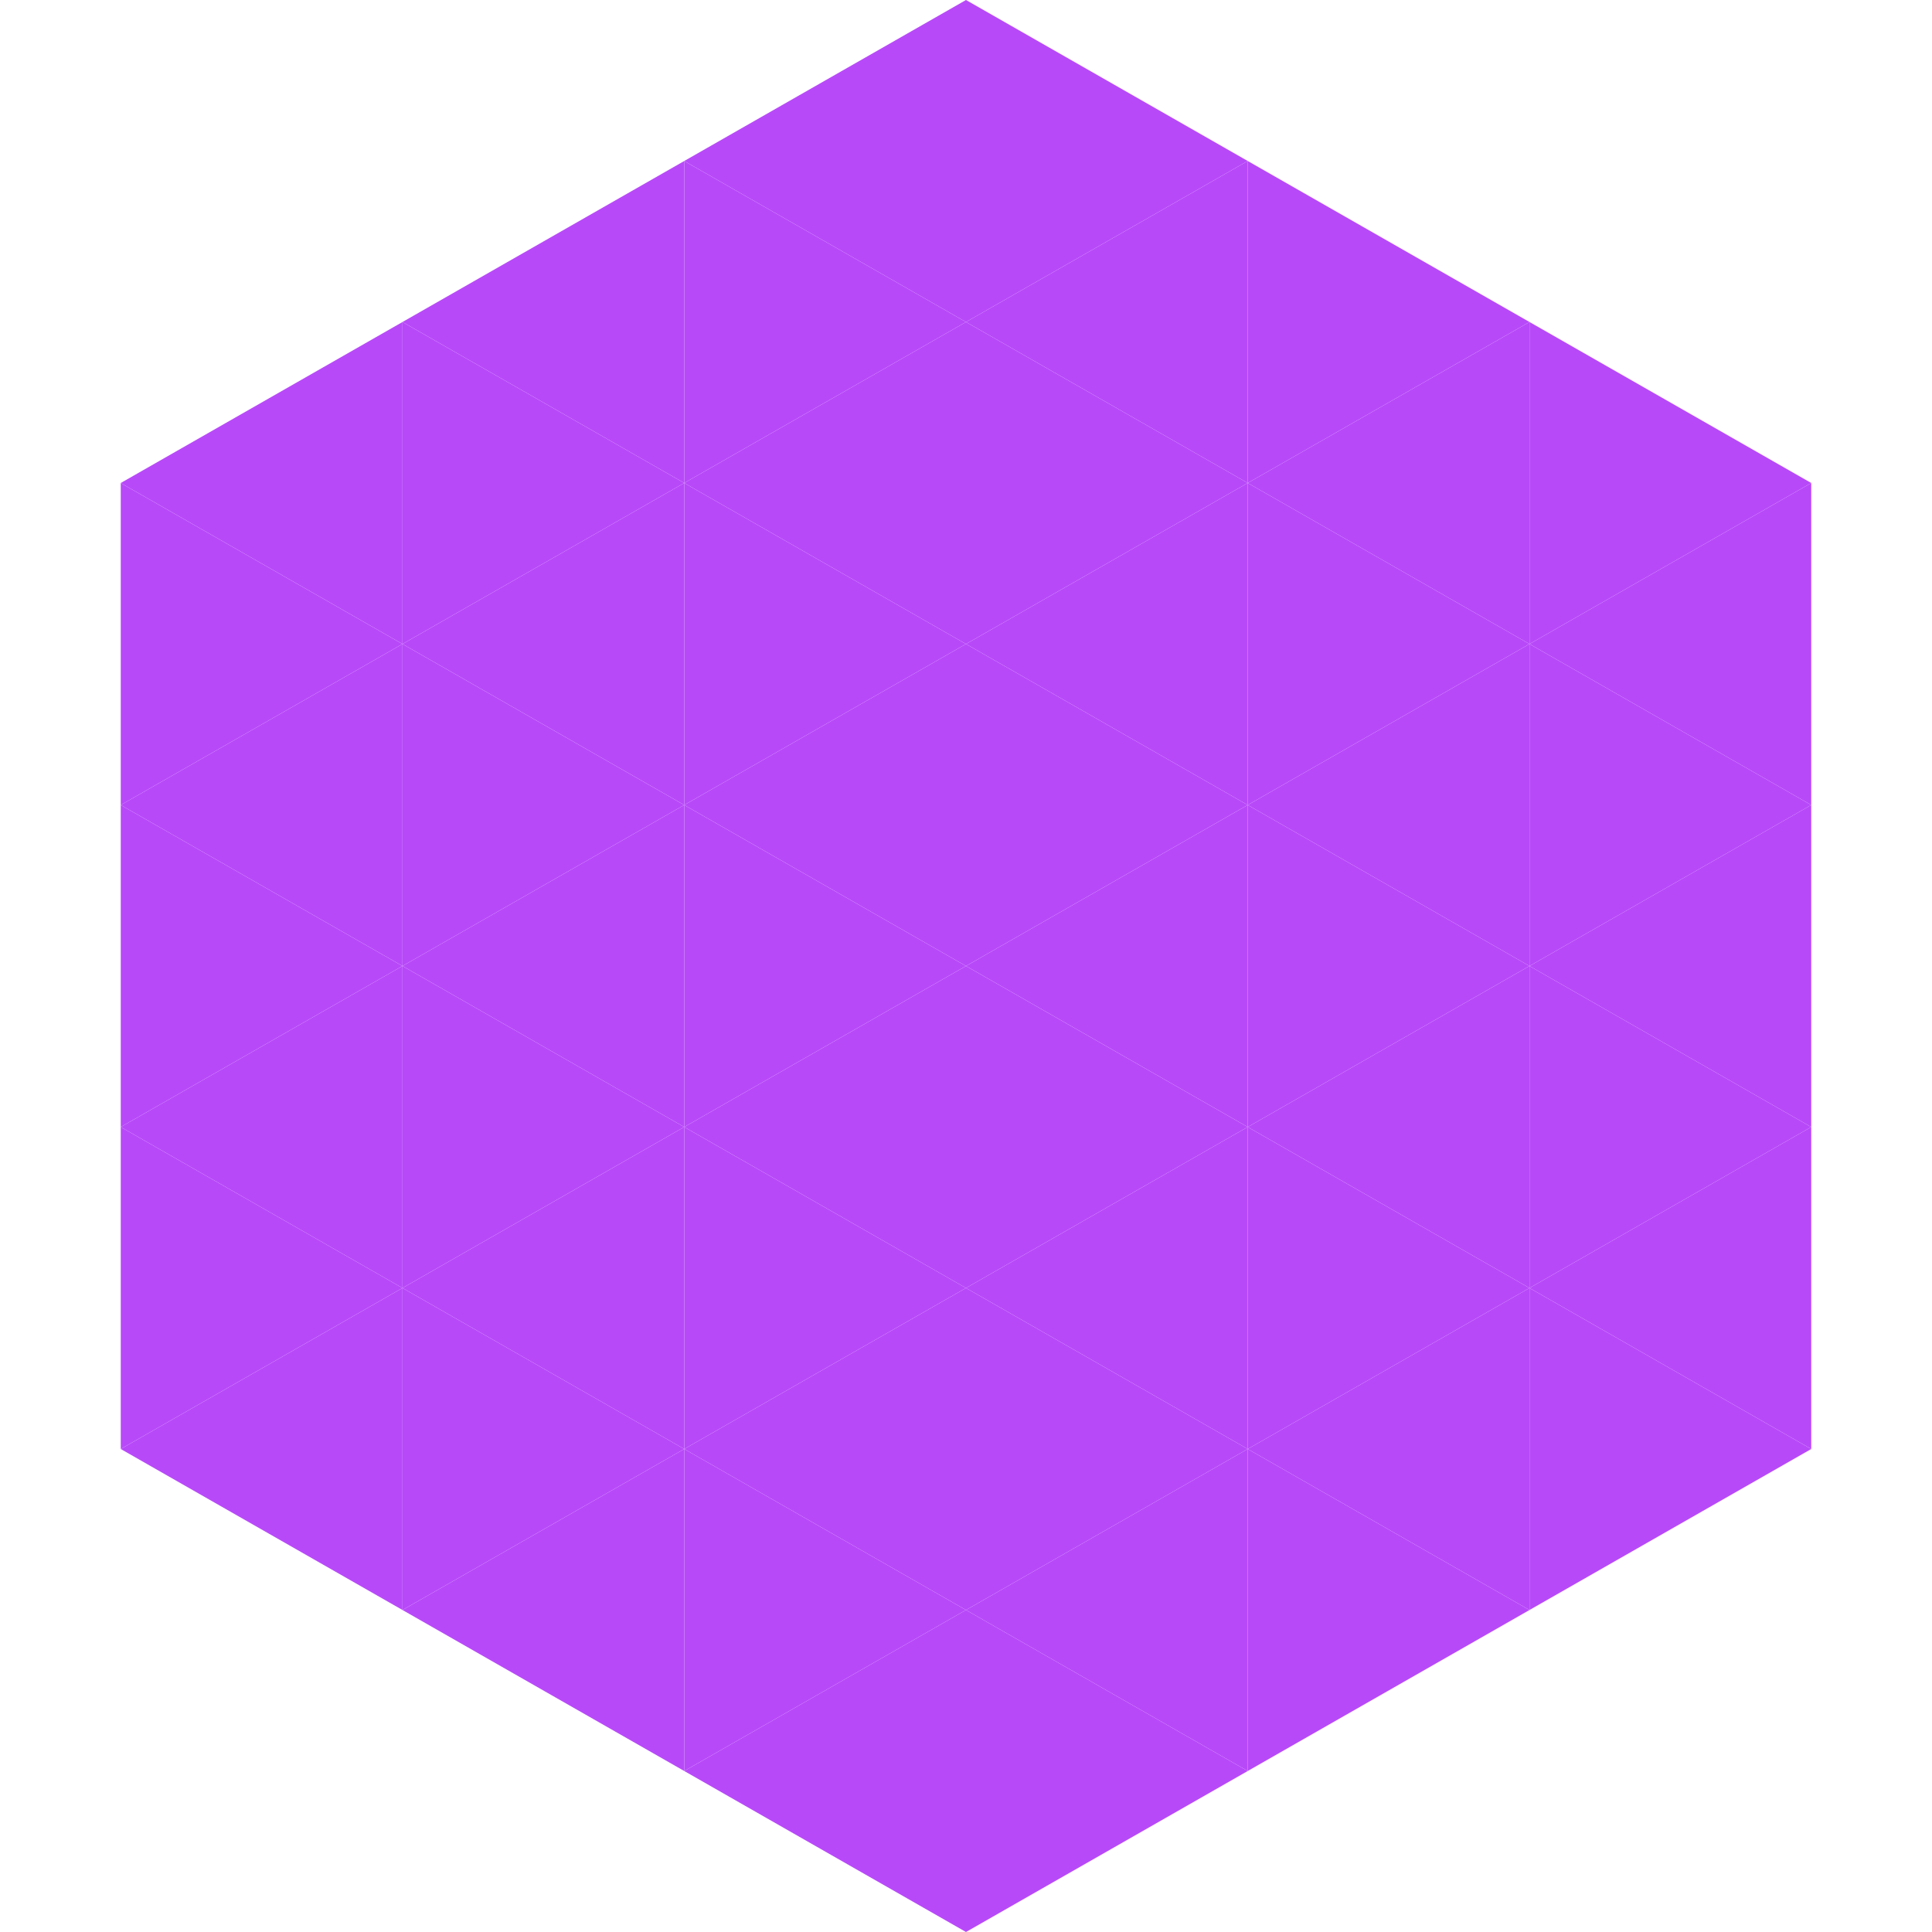
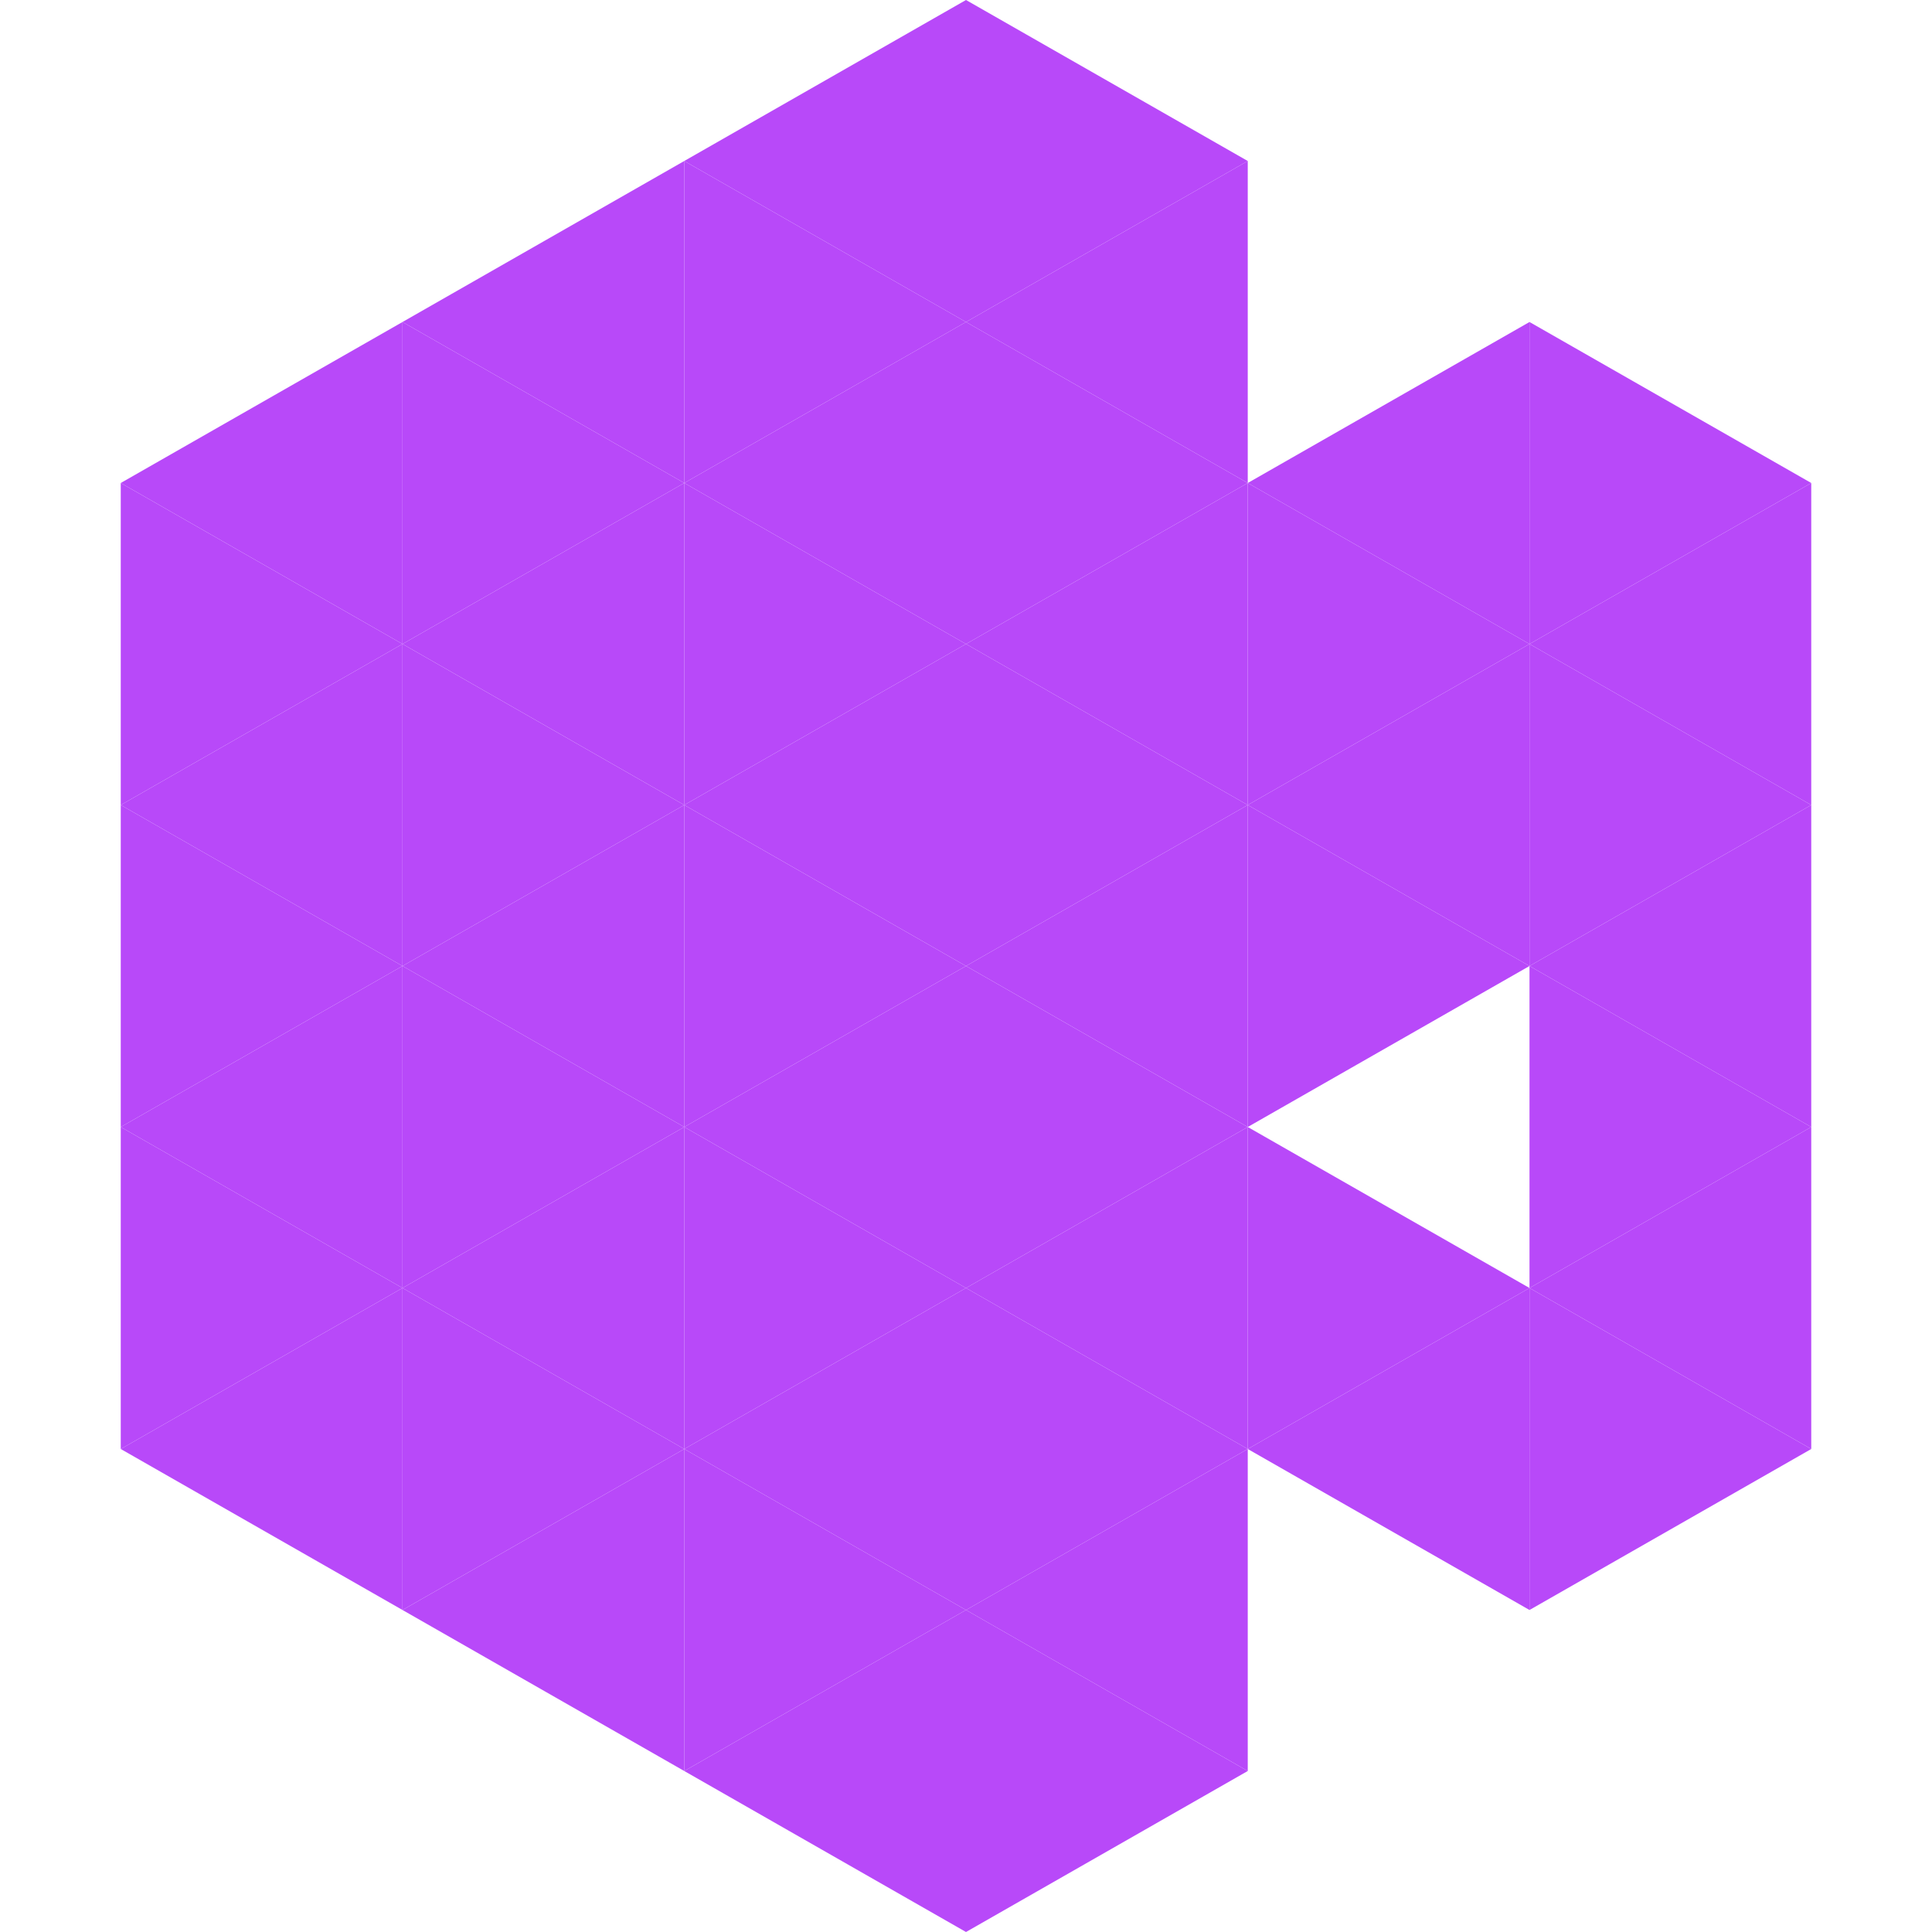
<svg xmlns="http://www.w3.org/2000/svg" width="240" height="240">
  <polygon points="50,40 15,60 50,80" style="fill:rgb(184,73,249)" />
  <polygon points="190,40 225,60 190,80" style="fill:rgb(184,73,249)" />
  <polygon points="15,60 50,80 15,100" style="fill:rgb(184,73,249)" />
  <polygon points="225,60 190,80 225,100" style="fill:rgb(184,73,249)" />
  <polygon points="50,80 15,100 50,120" style="fill:rgb(184,73,249)" />
  <polygon points="190,80 225,100 190,120" style="fill:rgb(184,73,249)" />
  <polygon points="15,100 50,120 15,140" style="fill:rgb(184,73,249)" />
  <polygon points="225,100 190,120 225,140" style="fill:rgb(184,73,249)" />
  <polygon points="50,120 15,140 50,160" style="fill:rgb(184,73,249)" />
  <polygon points="190,120 225,140 190,160" style="fill:rgb(184,73,249)" />
  <polygon points="15,140 50,160 15,180" style="fill:rgb(184,73,249)" />
  <polygon points="225,140 190,160 225,180" style="fill:rgb(184,73,249)" />
  <polygon points="50,160 15,180 50,200" style="fill:rgb(184,73,249)" />
  <polygon points="190,160 225,180 190,200" style="fill:rgb(184,73,249)" />
  <polygon points="15,180 50,200 15,220" style="fill:rgb(255,255,255); fill-opacity:0" />
  <polygon points="225,180 190,200 225,220" style="fill:rgb(255,255,255); fill-opacity:0" />
  <polygon points="50,0 85,20 50,40" style="fill:rgb(255,255,255); fill-opacity:0" />
  <polygon points="190,0 155,20 190,40" style="fill:rgb(255,255,255); fill-opacity:0" />
  <polygon points="85,20 50,40 85,60" style="fill:rgb(184,73,249)" />
-   <polygon points="155,20 190,40 155,60" style="fill:rgb(184,73,249)" />
  <polygon points="50,40 85,60 50,80" style="fill:rgb(184,73,249)" />
  <polygon points="190,40 155,60 190,80" style="fill:rgb(184,73,249)" />
  <polygon points="85,60 50,80 85,100" style="fill:rgb(184,73,249)" />
  <polygon points="155,60 190,80 155,100" style="fill:rgb(184,73,249)" />
  <polygon points="50,80 85,100 50,120" style="fill:rgb(184,73,249)" />
  <polygon points="190,80 155,100 190,120" style="fill:rgb(184,73,249)" />
  <polygon points="85,100 50,120 85,140" style="fill:rgb(184,73,249)" />
  <polygon points="155,100 190,120 155,140" style="fill:rgb(184,73,249)" />
  <polygon points="50,120 85,140 50,160" style="fill:rgb(184,73,249)" />
-   <polygon points="190,120 155,140 190,160" style="fill:rgb(184,73,249)" />
  <polygon points="85,140 50,160 85,180" style="fill:rgb(184,73,249)" />
  <polygon points="155,140 190,160 155,180" style="fill:rgb(184,73,249)" />
  <polygon points="50,160 85,180 50,200" style="fill:rgb(184,73,249)" />
  <polygon points="190,160 155,180 190,200" style="fill:rgb(184,73,249)" />
  <polygon points="85,180 50,200 85,220" style="fill:rgb(184,73,249)" />
-   <polygon points="155,180 190,200 155,220" style="fill:rgb(184,73,249)" />
  <polygon points="120,0 85,20 120,40" style="fill:rgb(184,73,249)" />
  <polygon points="120,0 155,20 120,40" style="fill:rgb(184,73,249)" />
  <polygon points="85,20 120,40 85,60" style="fill:rgb(184,73,249)" />
  <polygon points="155,20 120,40 155,60" style="fill:rgb(184,73,249)" />
  <polygon points="120,40 85,60 120,80" style="fill:rgb(184,73,249)" />
  <polygon points="120,40 155,60 120,80" style="fill:rgb(184,73,249)" />
  <polygon points="85,60 120,80 85,100" style="fill:rgb(184,73,249)" />
  <polygon points="155,60 120,80 155,100" style="fill:rgb(184,73,249)" />
  <polygon points="120,80 85,100 120,120" style="fill:rgb(184,73,249)" />
  <polygon points="120,80 155,100 120,120" style="fill:rgb(184,73,249)" />
  <polygon points="85,100 120,120 85,140" style="fill:rgb(184,73,249)" />
  <polygon points="155,100 120,120 155,140" style="fill:rgb(184,73,249)" />
  <polygon points="120,120 85,140 120,160" style="fill:rgb(184,73,249)" />
  <polygon points="120,120 155,140 120,160" style="fill:rgb(184,73,249)" />
  <polygon points="85,140 120,160 85,180" style="fill:rgb(184,73,249)" />
  <polygon points="155,140 120,160 155,180" style="fill:rgb(184,73,249)" />
  <polygon points="120,160 85,180 120,200" style="fill:rgb(184,73,249)" />
  <polygon points="120,160 155,180 120,200" style="fill:rgb(184,73,249)" />
  <polygon points="85,180 120,200 85,220" style="fill:rgb(184,73,249)" />
  <polygon points="155,180 120,200 155,220" style="fill:rgb(184,73,249)" />
  <polygon points="120,200 85,220 120,240" style="fill:rgb(184,73,249)" />
  <polygon points="120,200 155,220 120,240" style="fill:rgb(184,73,249)" />
-   <polygon points="85,220 120,240 85,260" style="fill:rgb(255,255,255); fill-opacity:0" />
  <polygon points="155,220 120,240 155,260" style="fill:rgb(255,255,255); fill-opacity:0" />
</svg>